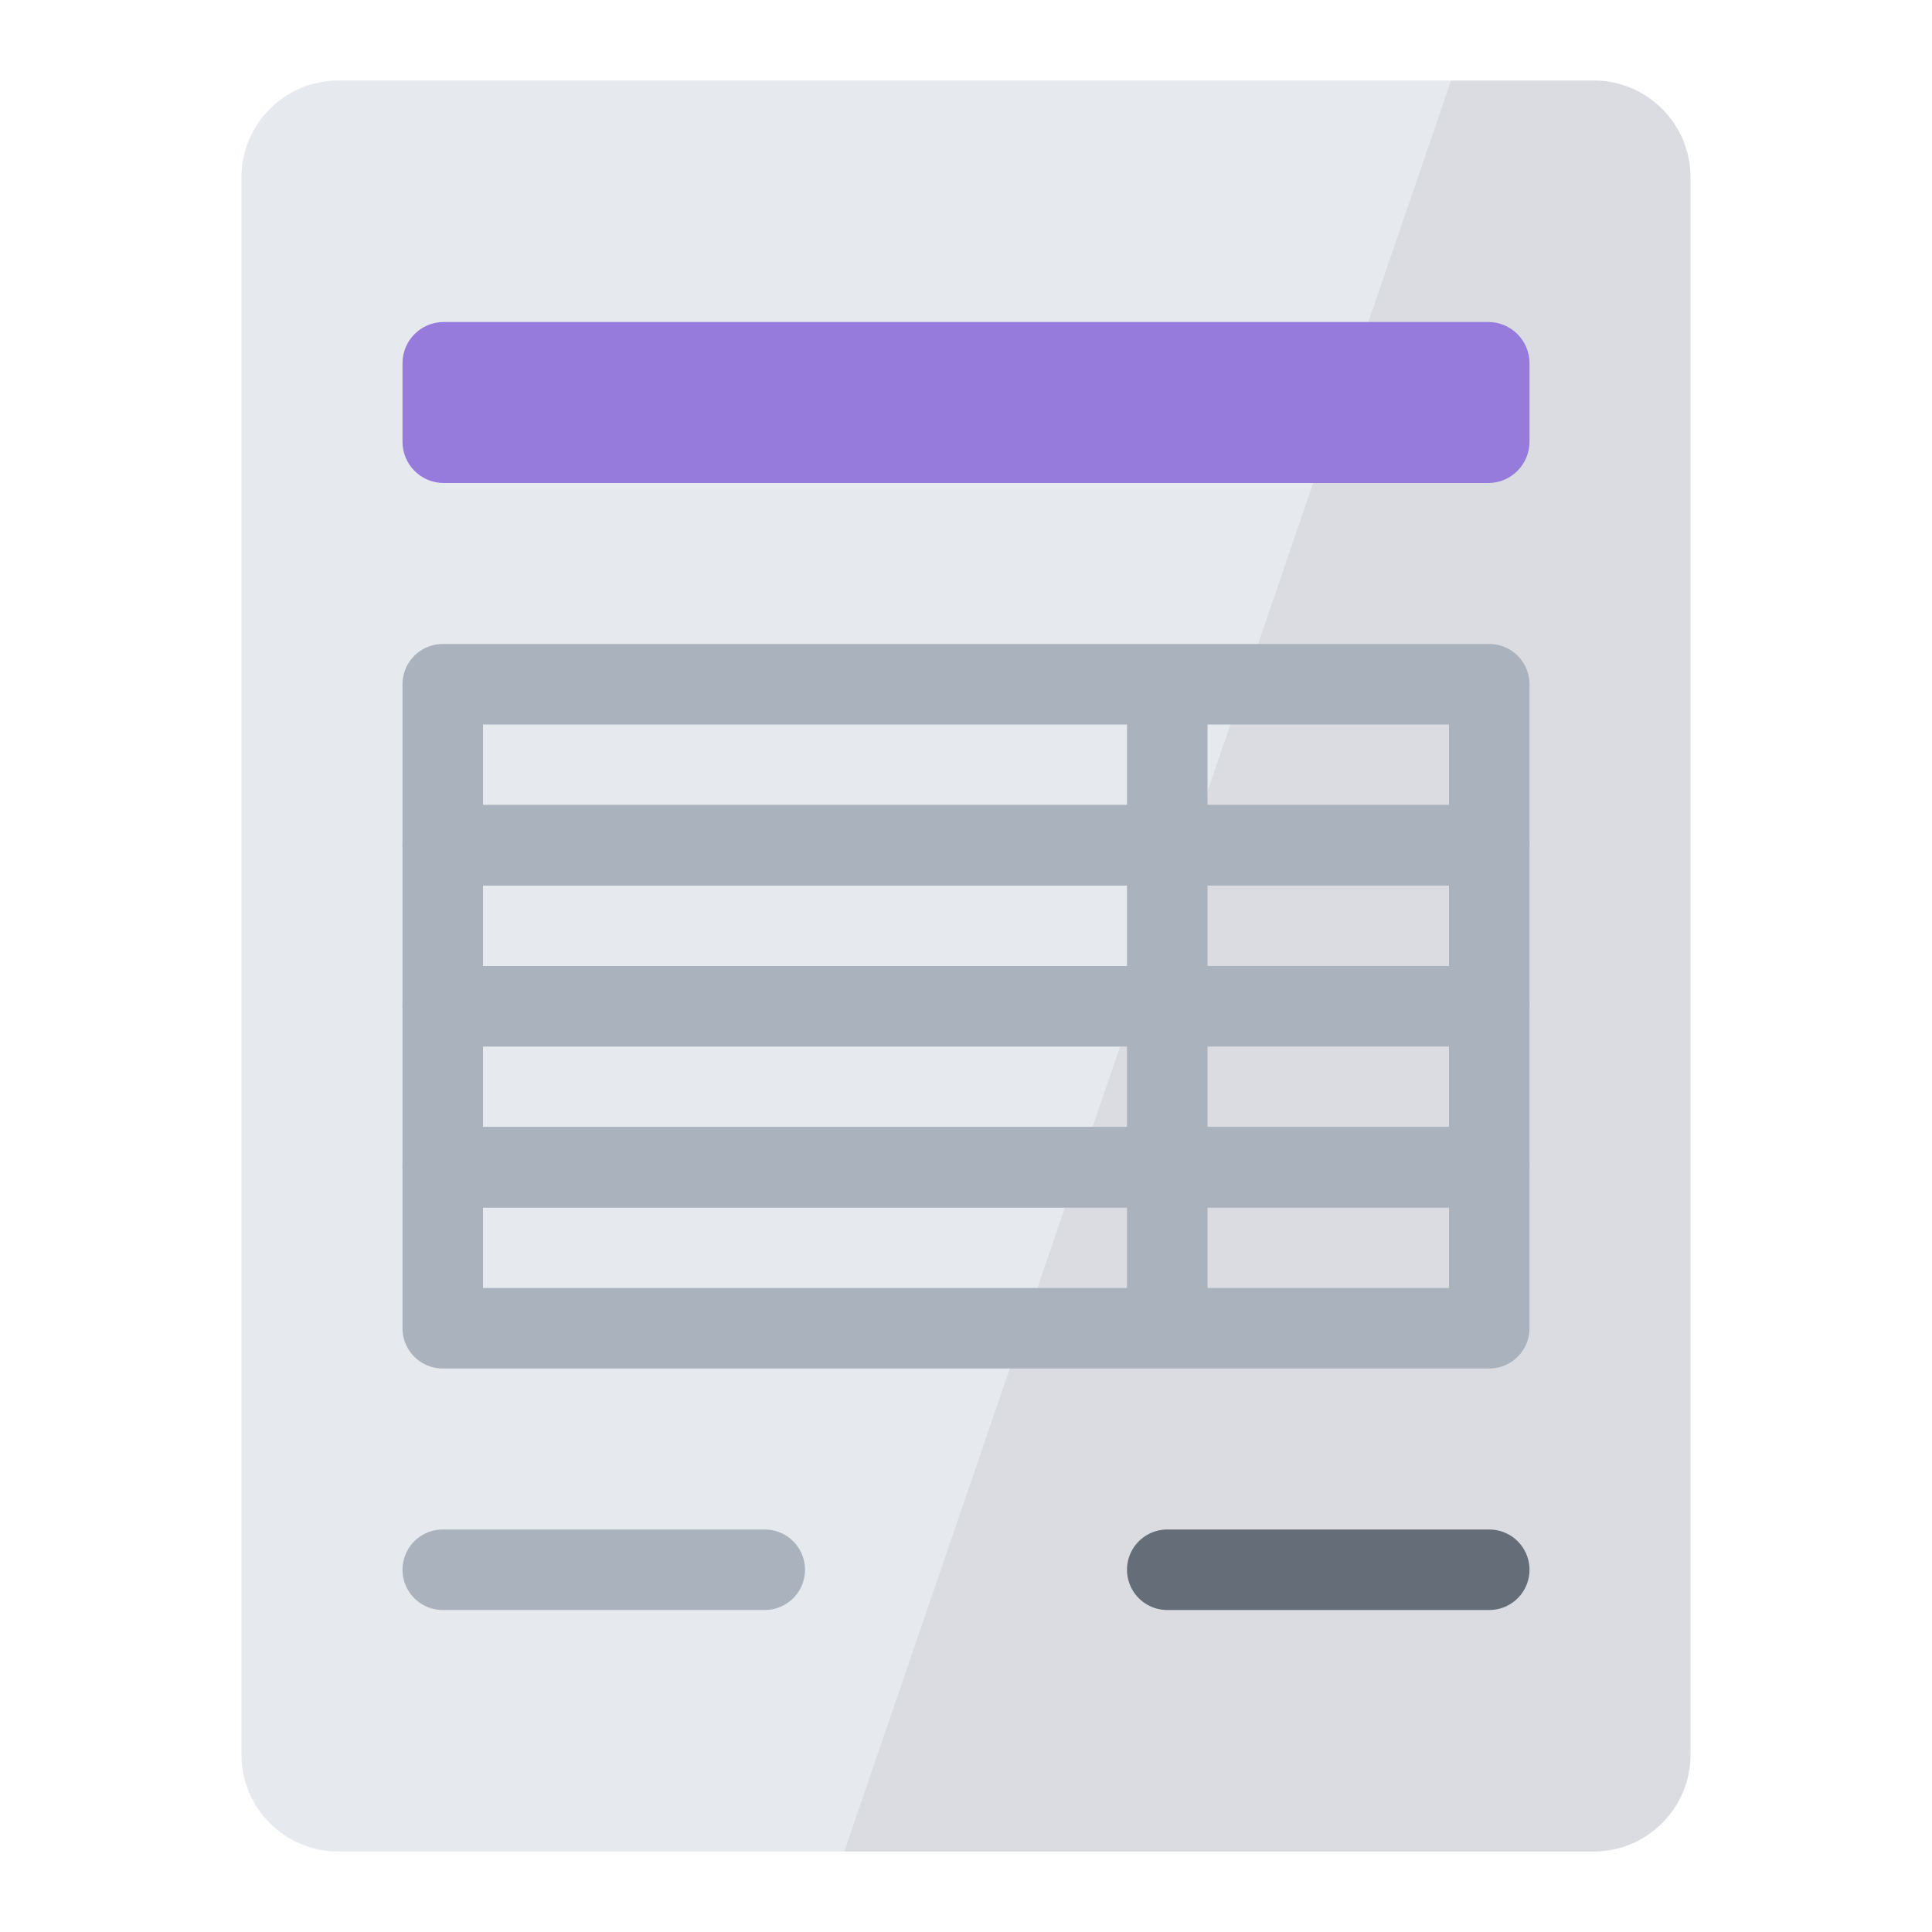
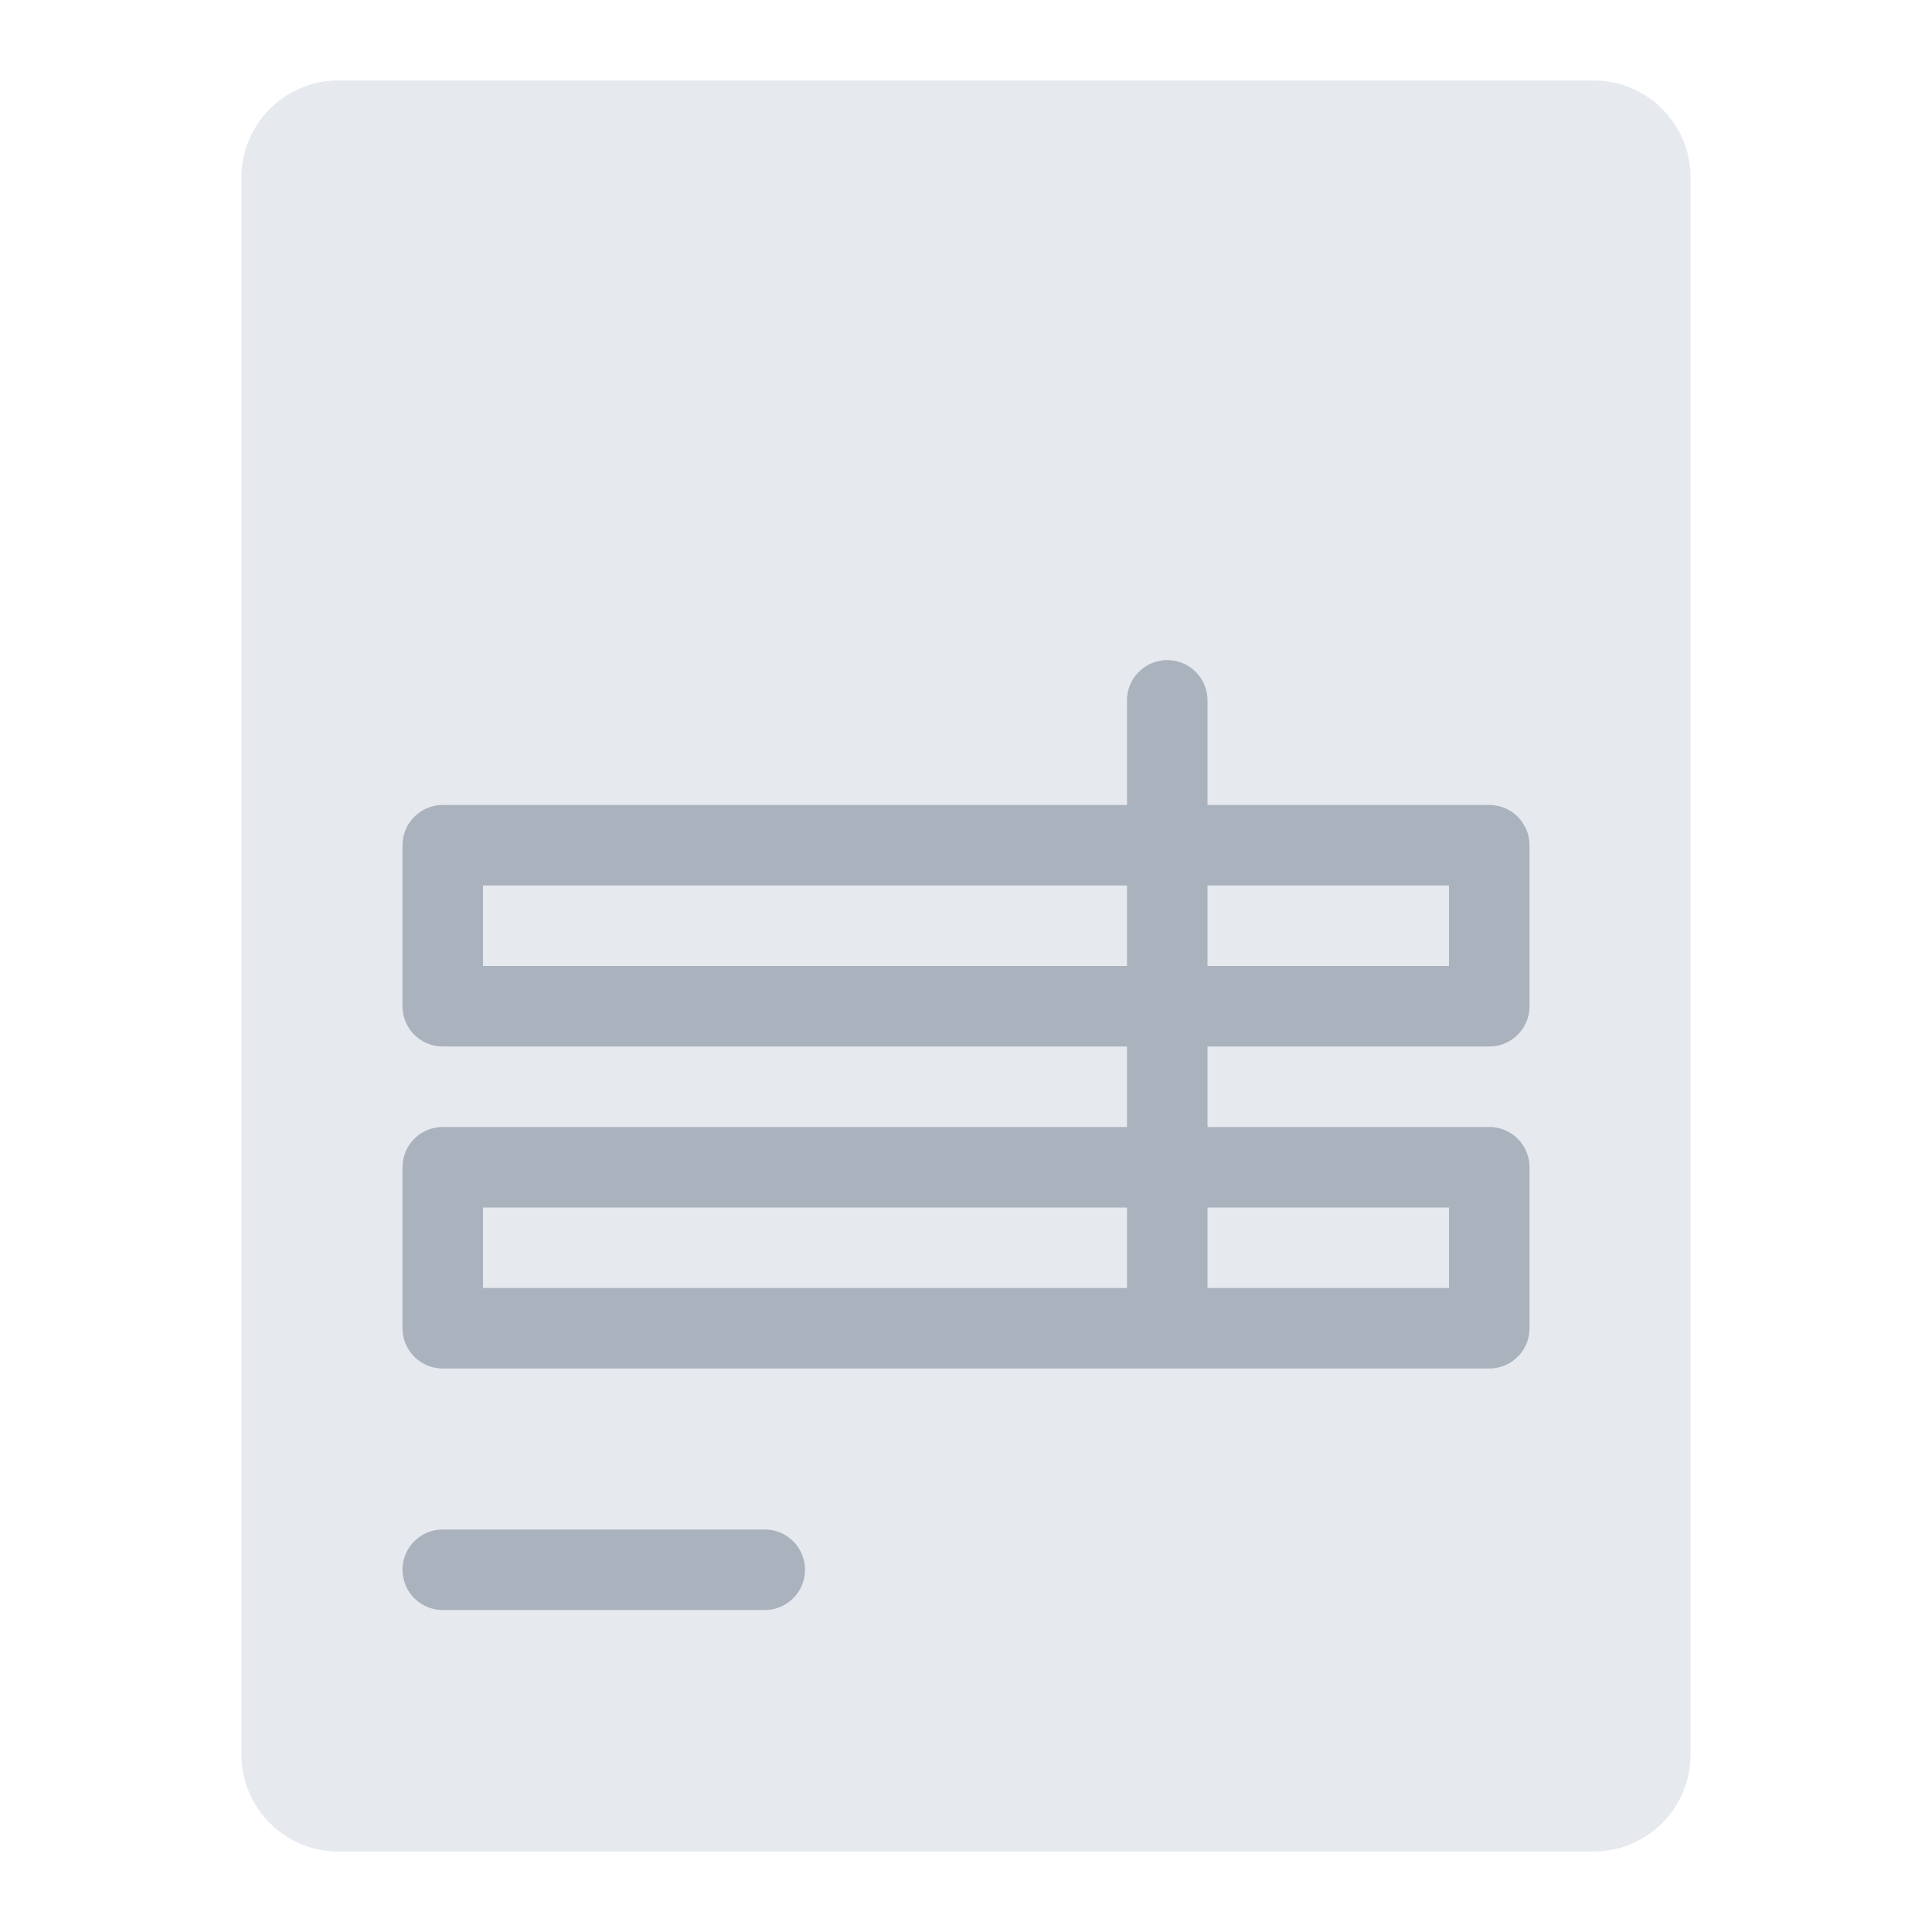
<svg xmlns="http://www.w3.org/2000/svg" version="1.1" id="Layer_1" x="0px" y="0px" width="24px" height="24px" viewBox="0 0 24 24" enable-background="new 0 0 24 24" xml:space="preserve">
  <g id="icon">
    <path d="M19.8,23H4.2c-0.66,0,-1.2,-0.54,-1.2,-1.2V2.2c0,-0.66,0.54,-1.2,1.2,-1.2h15.6c0.66,0,1.2,0.54,1.2,1.2v19.6C21,22.46,20.46,23,19.8,23z" fill="#E6E9EE" />
-     <path d="M19.8,1h-1.774l-7.538,22H19.8c0.66,0,1.2,-0.54,1.2,-1.2V2.2C21,1.54,20.46,1,19.8,1z" fill="#231F20" opacity="0.06" />
-     <path d="M14.5,19.5h4" fill="none" stroke="#656D78" stroke-width="1" stroke-linecap="round" stroke-miterlimit="1" />
    <path d="M5.5,19.5h4" fill="none" stroke="#AAB2BD" stroke-width="1" stroke-linecap="round" stroke-miterlimit="1" />
-     <path d="M18.488,6H5.513C5.229,6,5,5.771,5,5.487v-0.975C5,4.229,5.229,4,5.513,4h12.975c0.283,0,0.512,0.23,0.512,0.512v0.975C19,5.771,18.77,6,18.488,6z" fill="#967BDC" />
    <rect x="5.5" y="10.5" width="13" height="2" fill="none" stroke="#AAB2BD" stroke-width="1" stroke-linecap="round" stroke-miterlimit="1" stroke-linejoin="round" />
-     <rect x="5.5" y="12.5" width="13" height="2" fill="none" stroke="#AAB2BD" stroke-width="1" stroke-linecap="round" stroke-miterlimit="1" stroke-linejoin="round" />
    <rect x="5.5" y="14.5" width="13" height="2" fill="none" stroke="#AAB2BD" stroke-width="1" stroke-linecap="round" stroke-miterlimit="1" stroke-linejoin="round" />
    <line x1="14.5" y1="8.7" x2="14.5" y2="16.4" fill="none" stroke="#AAB2BD" stroke-width="1" stroke-linecap="round" stroke-miterlimit="1" stroke-linejoin="round" />
-     <rect x="5.5" y="8.5" width="13" height="2" fill="none" stroke="#AAB2BD" stroke-width="1" stroke-linecap="round" stroke-miterlimit="1" stroke-linejoin="round" />
  </g>
</svg>